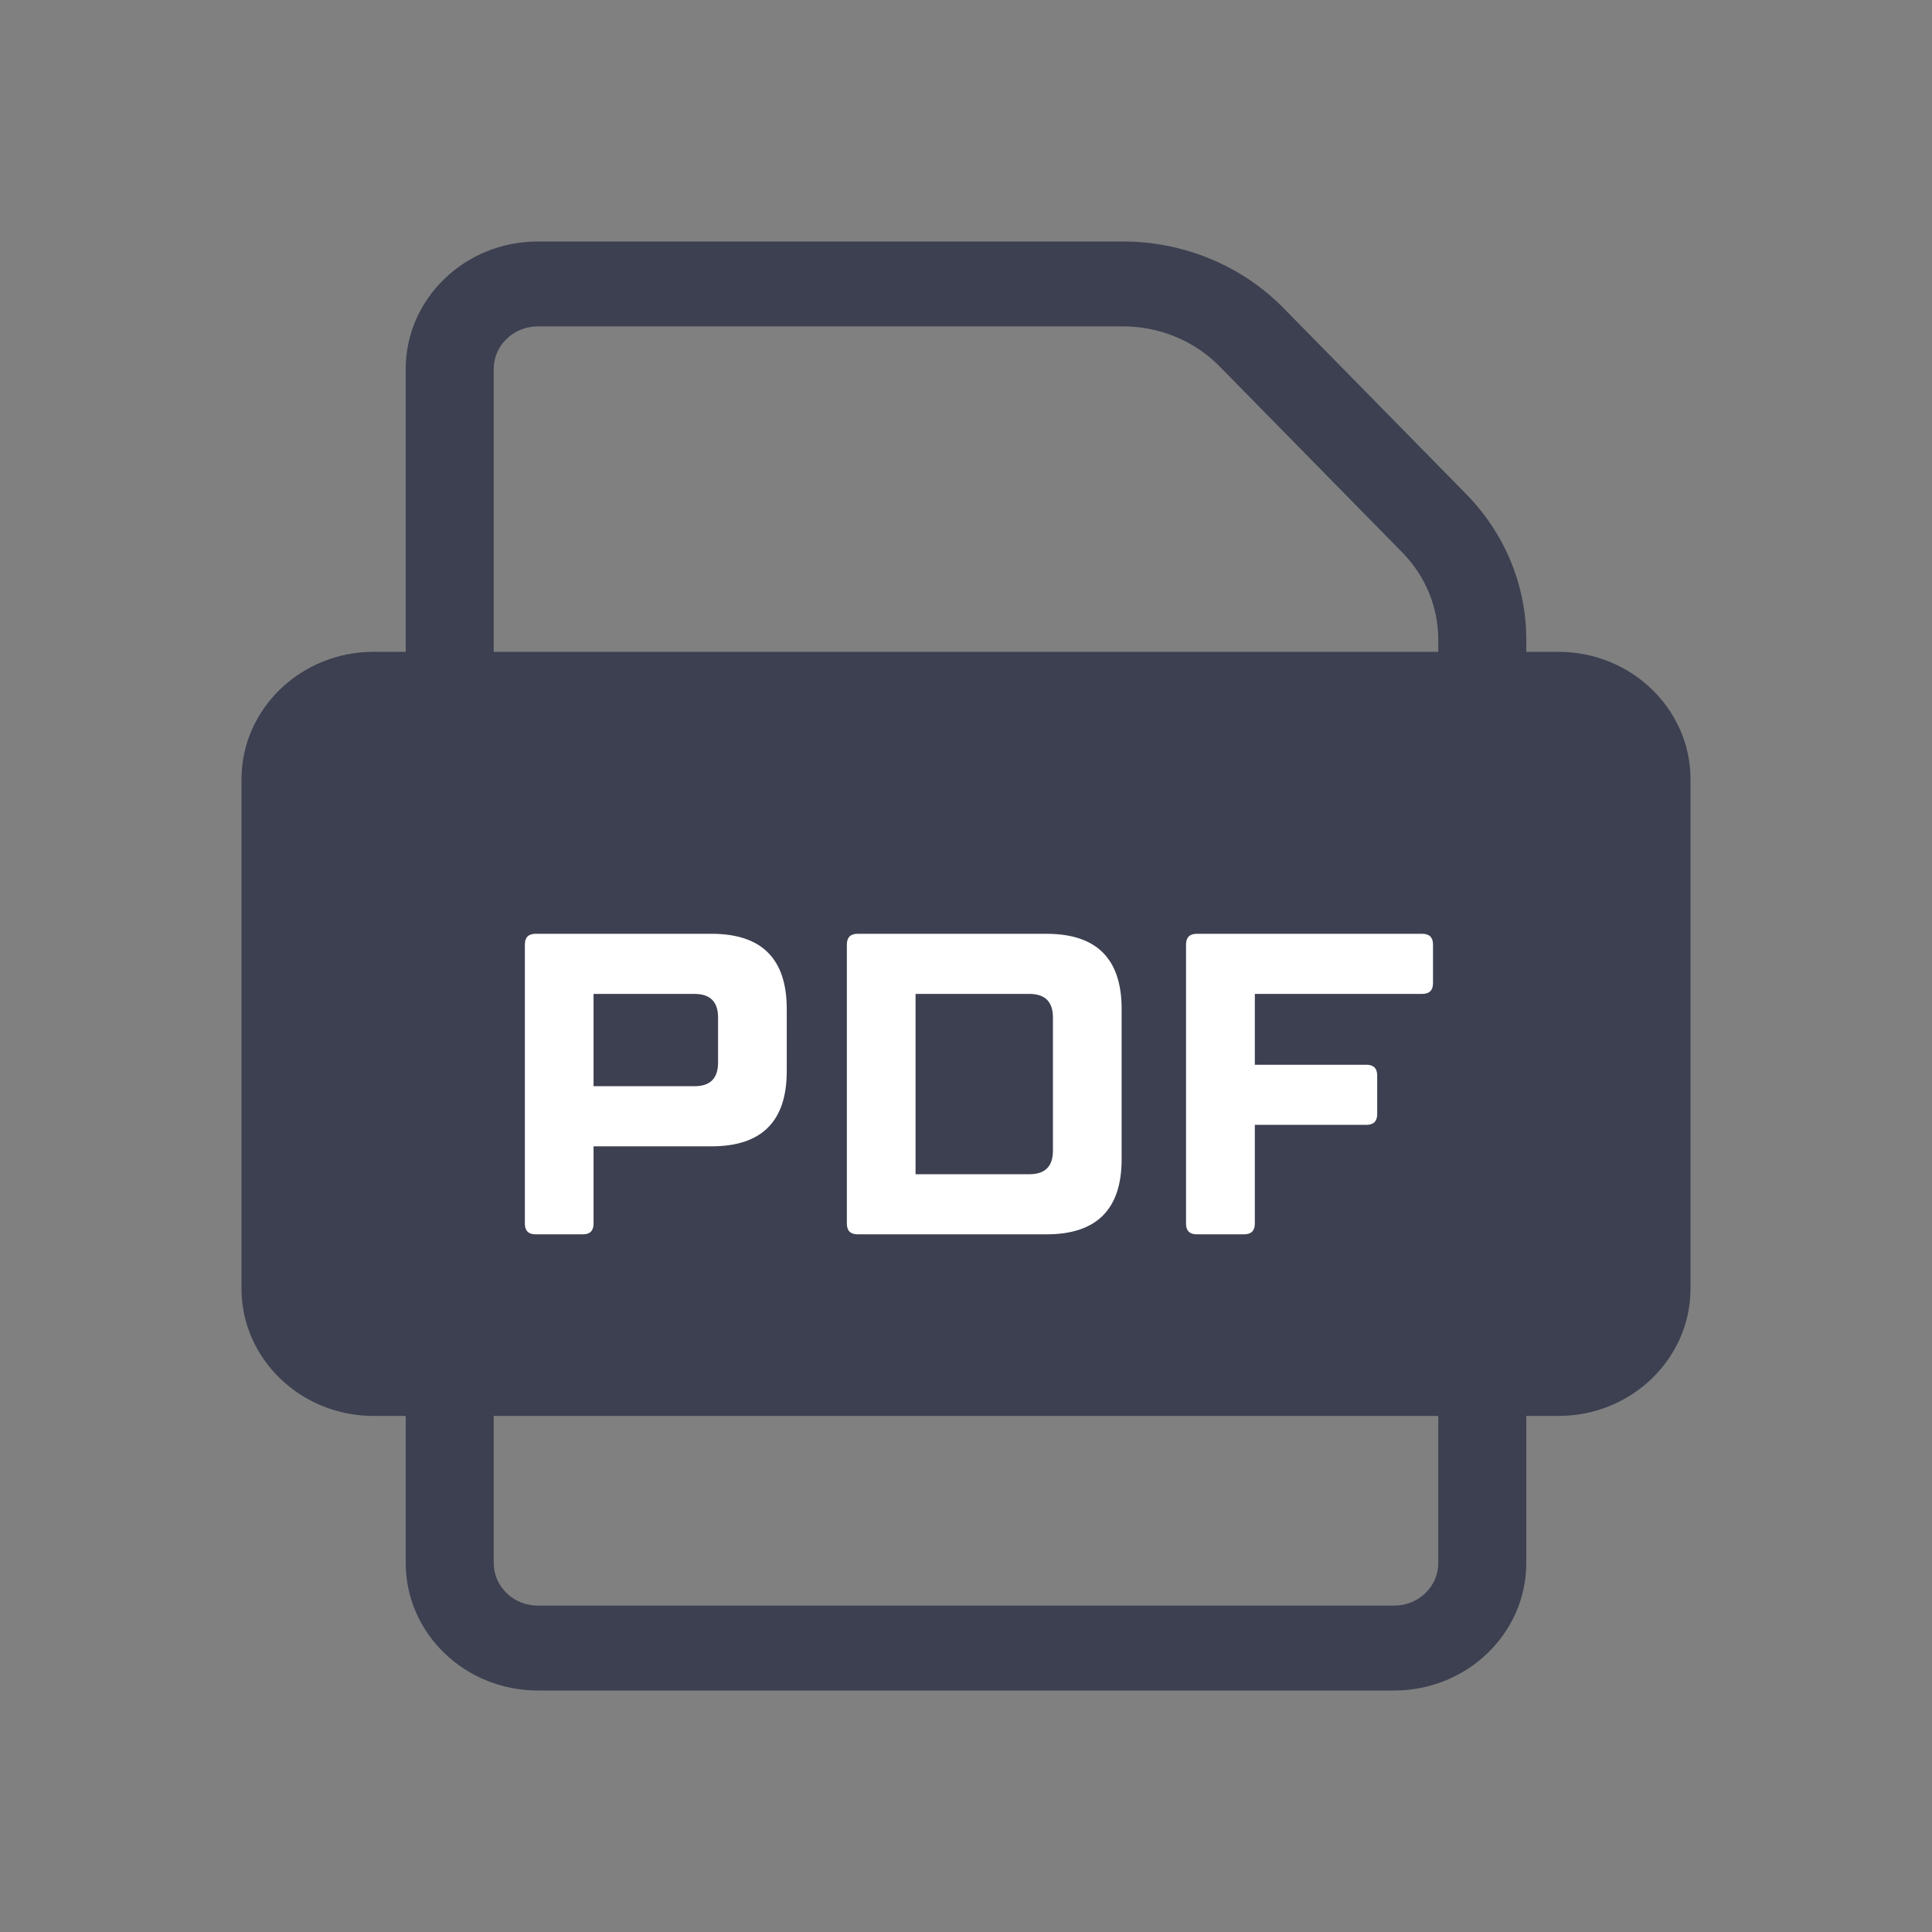
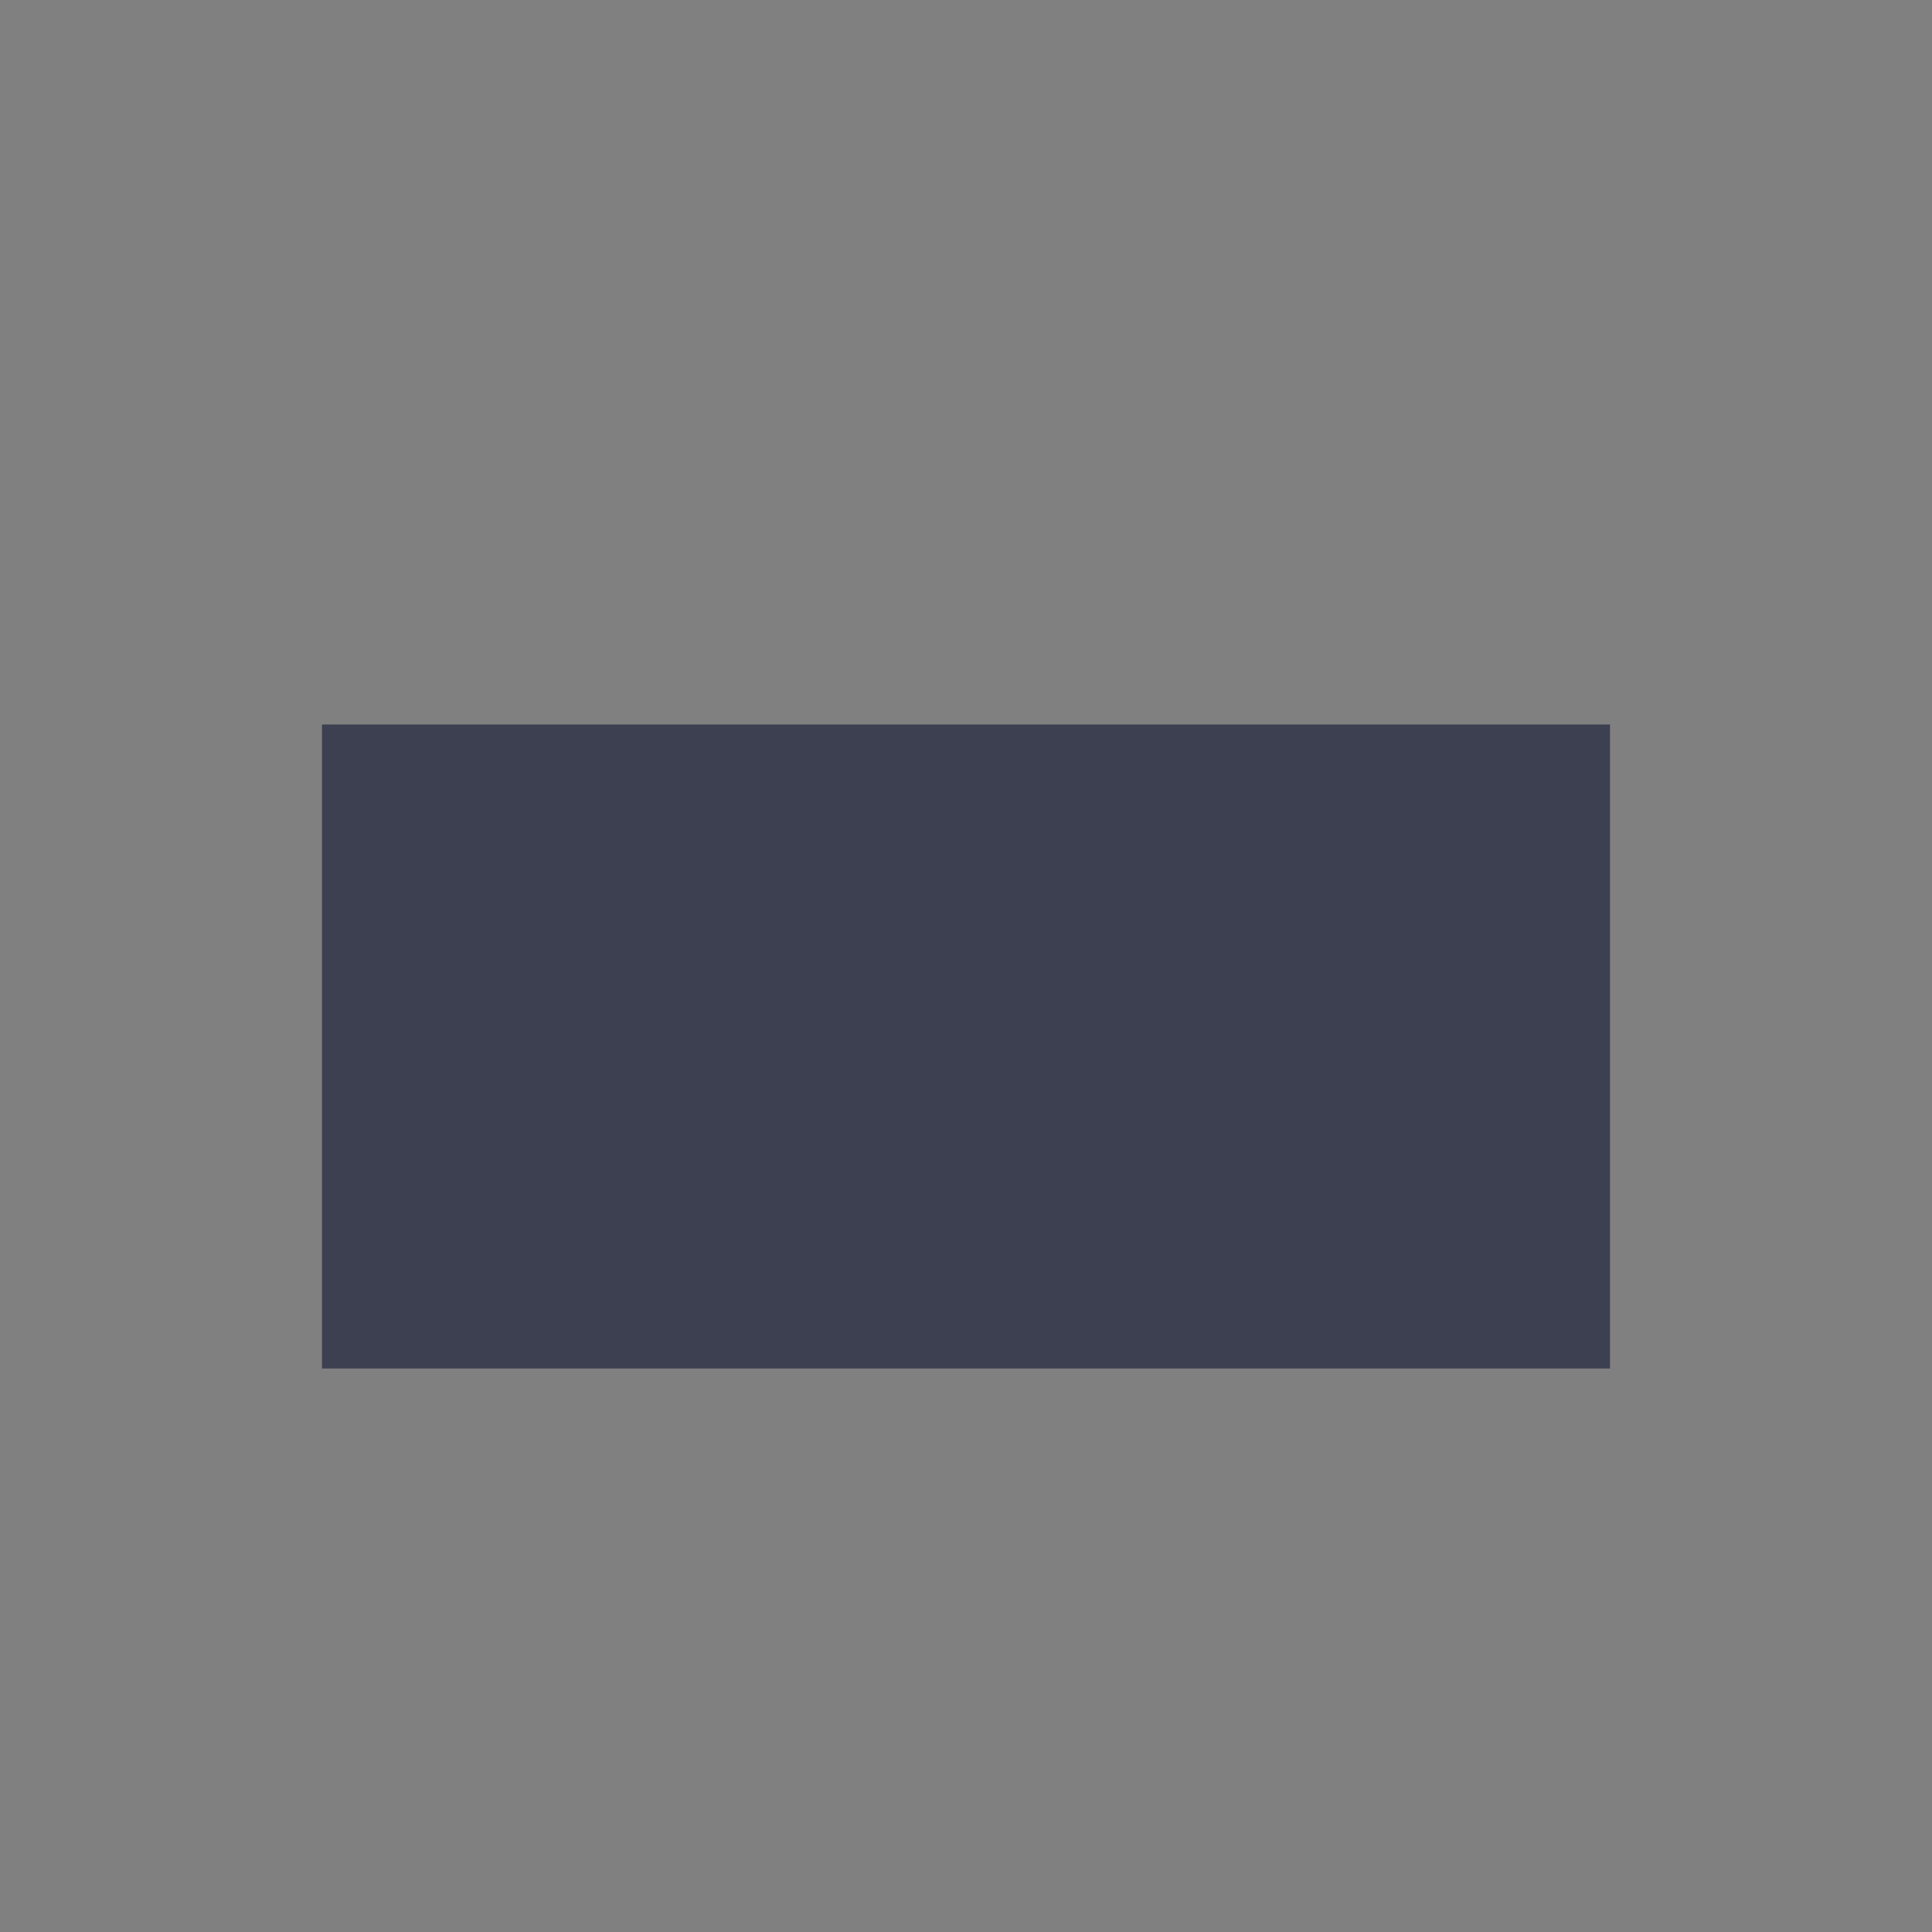
<svg xmlns="http://www.w3.org/2000/svg" width="18" height="18" viewBox="0 0 18 18" fill="none">
  <rect x="0" y="0" width="18" height="18" fill="#808080" stroke="none" />
-   <path d="M14.52 6.073H14.22V5.96C14.22 5.452 14.02 4.969 13.657 4.6L11.955 2.867C11.569 2.475 11.027 2.25 10.467 2.25H5.01C4.332 2.25 3.78 2.782 3.78 3.437V6.073H3.48C2.802 6.073 2.25 6.606 2.25 7.26V12.006C2.25 12.66 2.802 13.192 3.48 13.192H3.78V14.563C3.78 15.218 4.332 15.75 5.01 15.75H12.99C13.668 15.75 14.22 15.218 14.22 14.563V13.192H14.52C15.198 13.192 15.75 12.66 15.75 12.006V7.26C15.75 6.606 15.198 6.073 14.52 6.073ZM4.6 3.437C4.6 3.218 4.784 3.041 5.01 3.041H10.467C10.803 3.041 11.129 3.176 11.36 3.411L13.062 5.144C13.28 5.365 13.4 5.655 13.4 5.96V6.073H4.6V3.437ZM13.4 14.563C13.4 14.782 13.216 14.959 12.99 14.959H5.01C4.784 14.959 4.6 14.782 4.6 14.563V13.192H13.4V14.563ZM14.93 12.006C14.93 12.224 14.746 12.401 14.52 12.401H3.48C3.254 12.401 3.07 12.224 3.07 12.006V7.26C3.07 7.042 3.254 6.864 3.48 6.864H14.52C14.746 6.864 14.93 7.042 14.93 7.26V12.006Z" fill="#3C4051" />
  <rect x="3" y="6.75" width="12" height="6" fill="#3C4051" />
-   <path d="M5.53 10.68V11.4C5.53 11.467 5.497 11.5 5.43 11.5H4.99C4.924 11.5 4.89 11.467 4.89 11.4V8.8C4.89 8.733 4.924 8.7 4.99 8.7H6.63C7.097 8.7 7.33 8.933 7.33 9.4V9.98C7.33 10.447 7.097 10.68 6.63 10.68H5.53ZM5.53 9.26V10.12H6.47C6.617 10.12 6.69 10.047 6.69 9.9V9.48C6.69 9.333 6.617 9.26 6.47 9.26H5.53ZM9.75 8.7C10.217 8.7 10.45 8.933 10.45 9.4V10.8C10.45 11.267 10.217 11.5 9.75 11.5H7.99C7.924 11.5 7.89 11.467 7.89 11.4V8.8C7.89 8.733 7.924 8.7 7.99 8.7H9.75ZM8.53 10.94H9.59C9.737 10.94 9.81 10.867 9.81 10.72V9.48C9.81 9.333 9.737 9.26 9.59 9.26H8.53V10.94ZM11.691 11.4C11.691 11.467 11.657 11.5 11.591 11.5H11.15C11.084 11.5 11.05 11.467 11.05 11.4V8.8C11.05 8.733 11.084 8.7 11.15 8.7H13.251C13.317 8.7 13.351 8.733 13.351 8.8V9.16C13.351 9.227 13.317 9.26 13.251 9.26H11.691V9.92H12.73C12.797 9.92 12.831 9.953 12.831 10.02V10.38C12.831 10.447 12.797 10.48 12.73 10.48H11.691V11.4Z" fill="white" />
</svg>